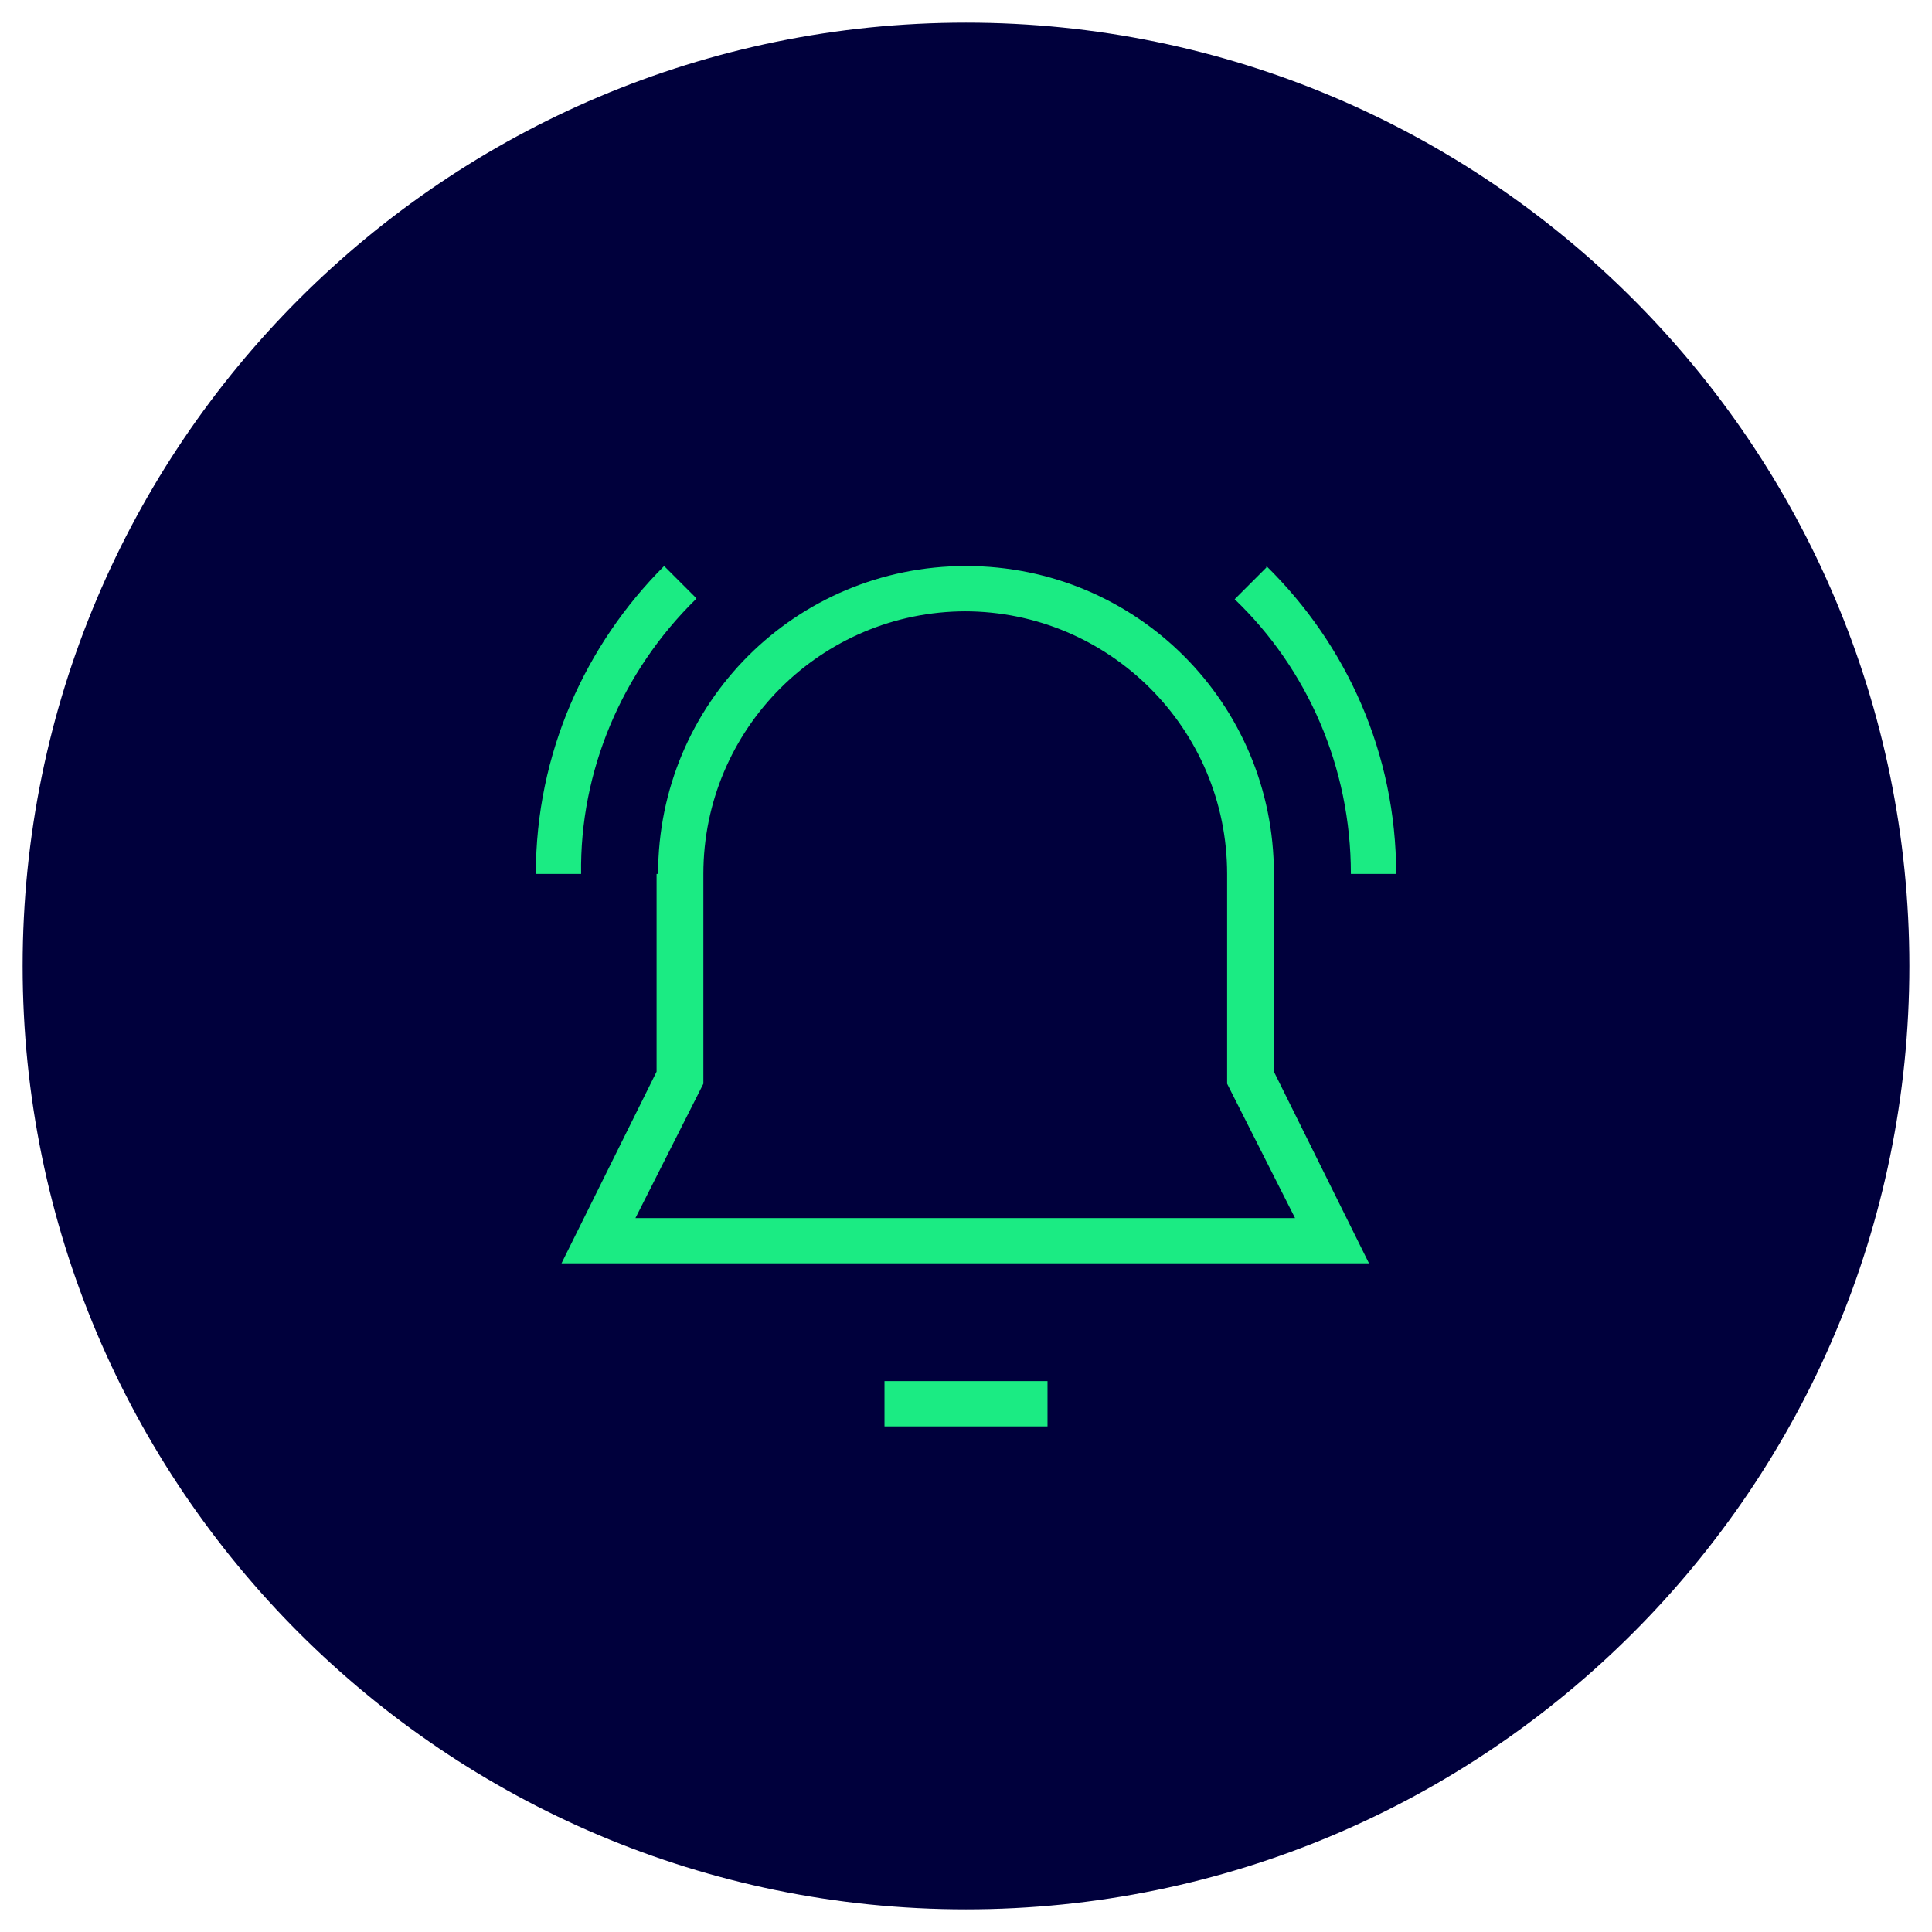
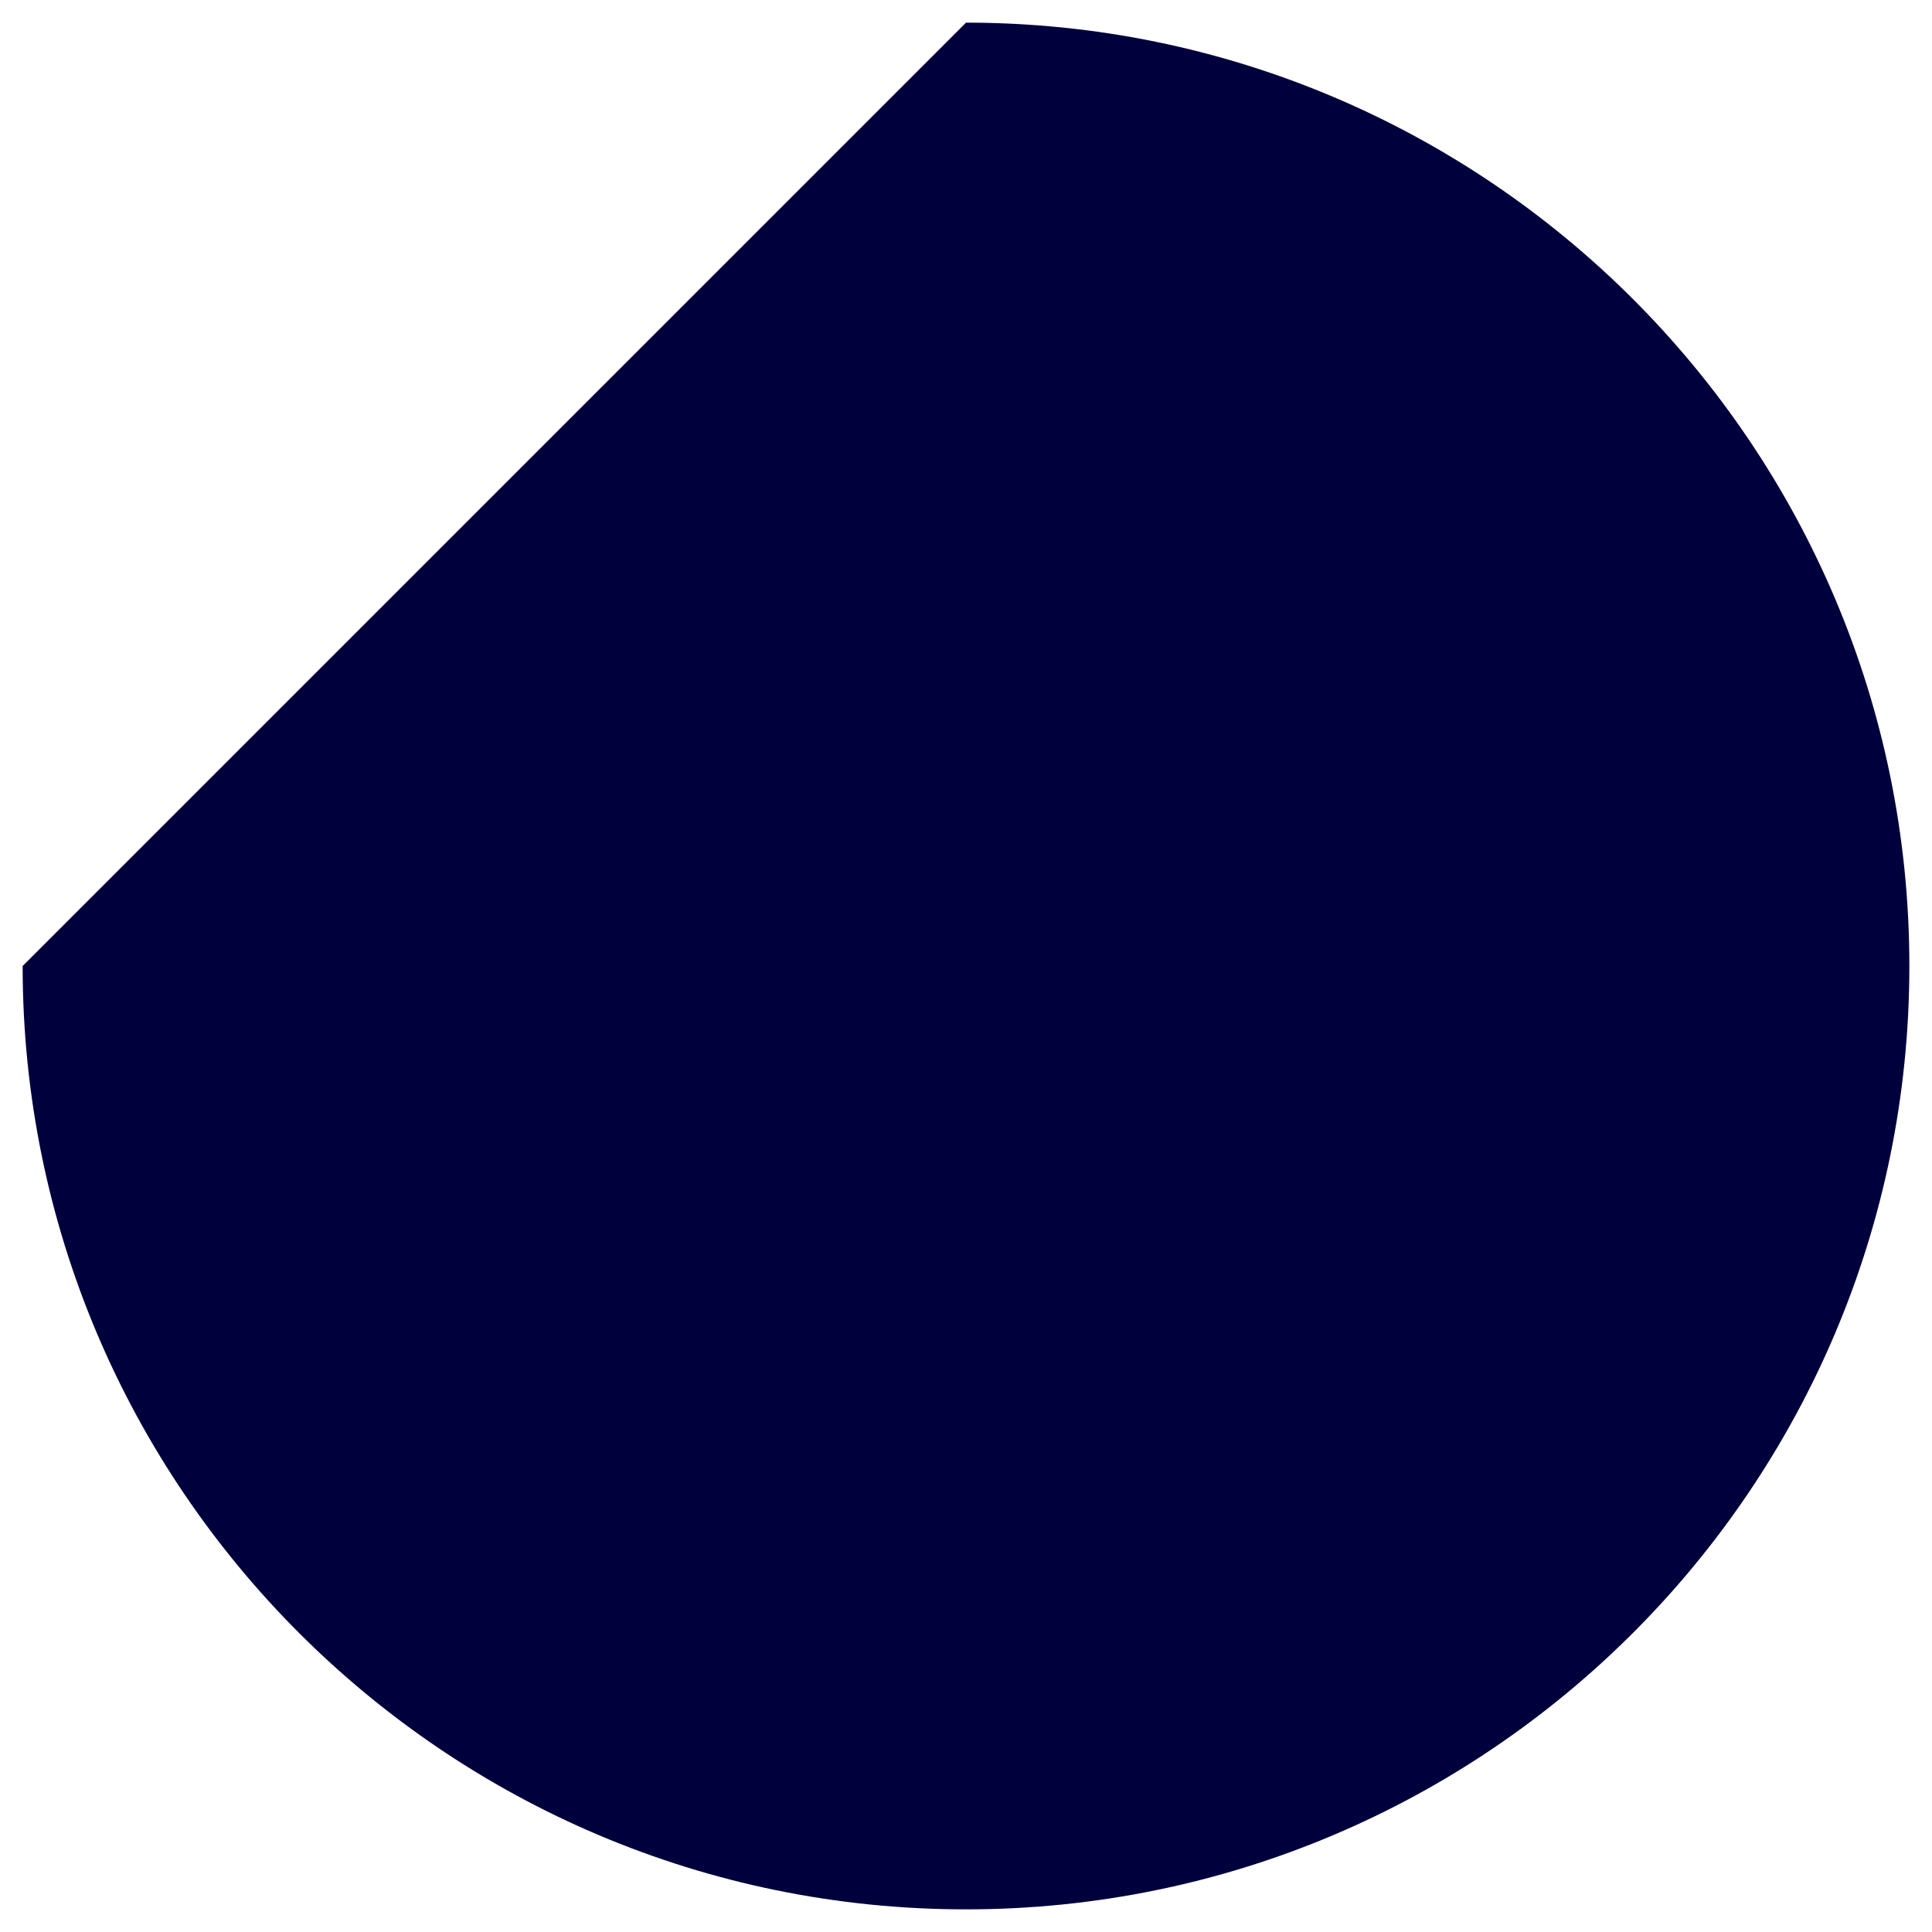
<svg xmlns="http://www.w3.org/2000/svg" id="Ebene_1" version="1.1" viewBox="0 0 128 128">
  <defs>
    <style>
      .st0 {
        fill: #00003c;
      }

      .st1 {
        fill: #1beb83;
        fill-rule: evenodd;
      }
    </style>
  </defs>
-   <path class="st0" d="M64,1.5h0c34.5,0,62.5,28,62.5,62.5h0c0,34.5-28,62.5-62.5,62.5h0C29.5,126.5,1.5,98.5,1.5,64h0C1.5,29.5,29.5,1.5,64,1.5Z" />
-   <path class="st1" d="M43.6,57.9c0-11.3,9.1-20.4,20.4-20.4s20.4,9.1,20.4,20.4v13.1l6.3,12.7h-53.5l6.3-12.7v-13.1ZM64,40.5c-9.6,0-17.4,7.8-17.4,17.4v13.9l-4.5,8.9h43.7l-4.5-8.9v-13.9c0-9.6-7.8-17.4-17.4-17.4ZM83.9,37.5c5.3,5.2,8.6,12.4,8.6,20.4h-3c0-7.1-2.9-13.6-7.7-18.2l2.1-2.1ZM46.1,39.7c-4.9,4.8-7.7,11.4-7.6,18.2h-3c0-8,3.3-15.2,8.5-20.4l2.1,2.1ZM69.4,91.5v3h-10.8v-3h10.8Z" />
+   <path class="st0" d="M64,1.5h0c34.5,0,62.5,28,62.5,62.5h0c0,34.5-28,62.5-62.5,62.5h0C29.5,126.5,1.5,98.5,1.5,64h0Z" />
</svg>